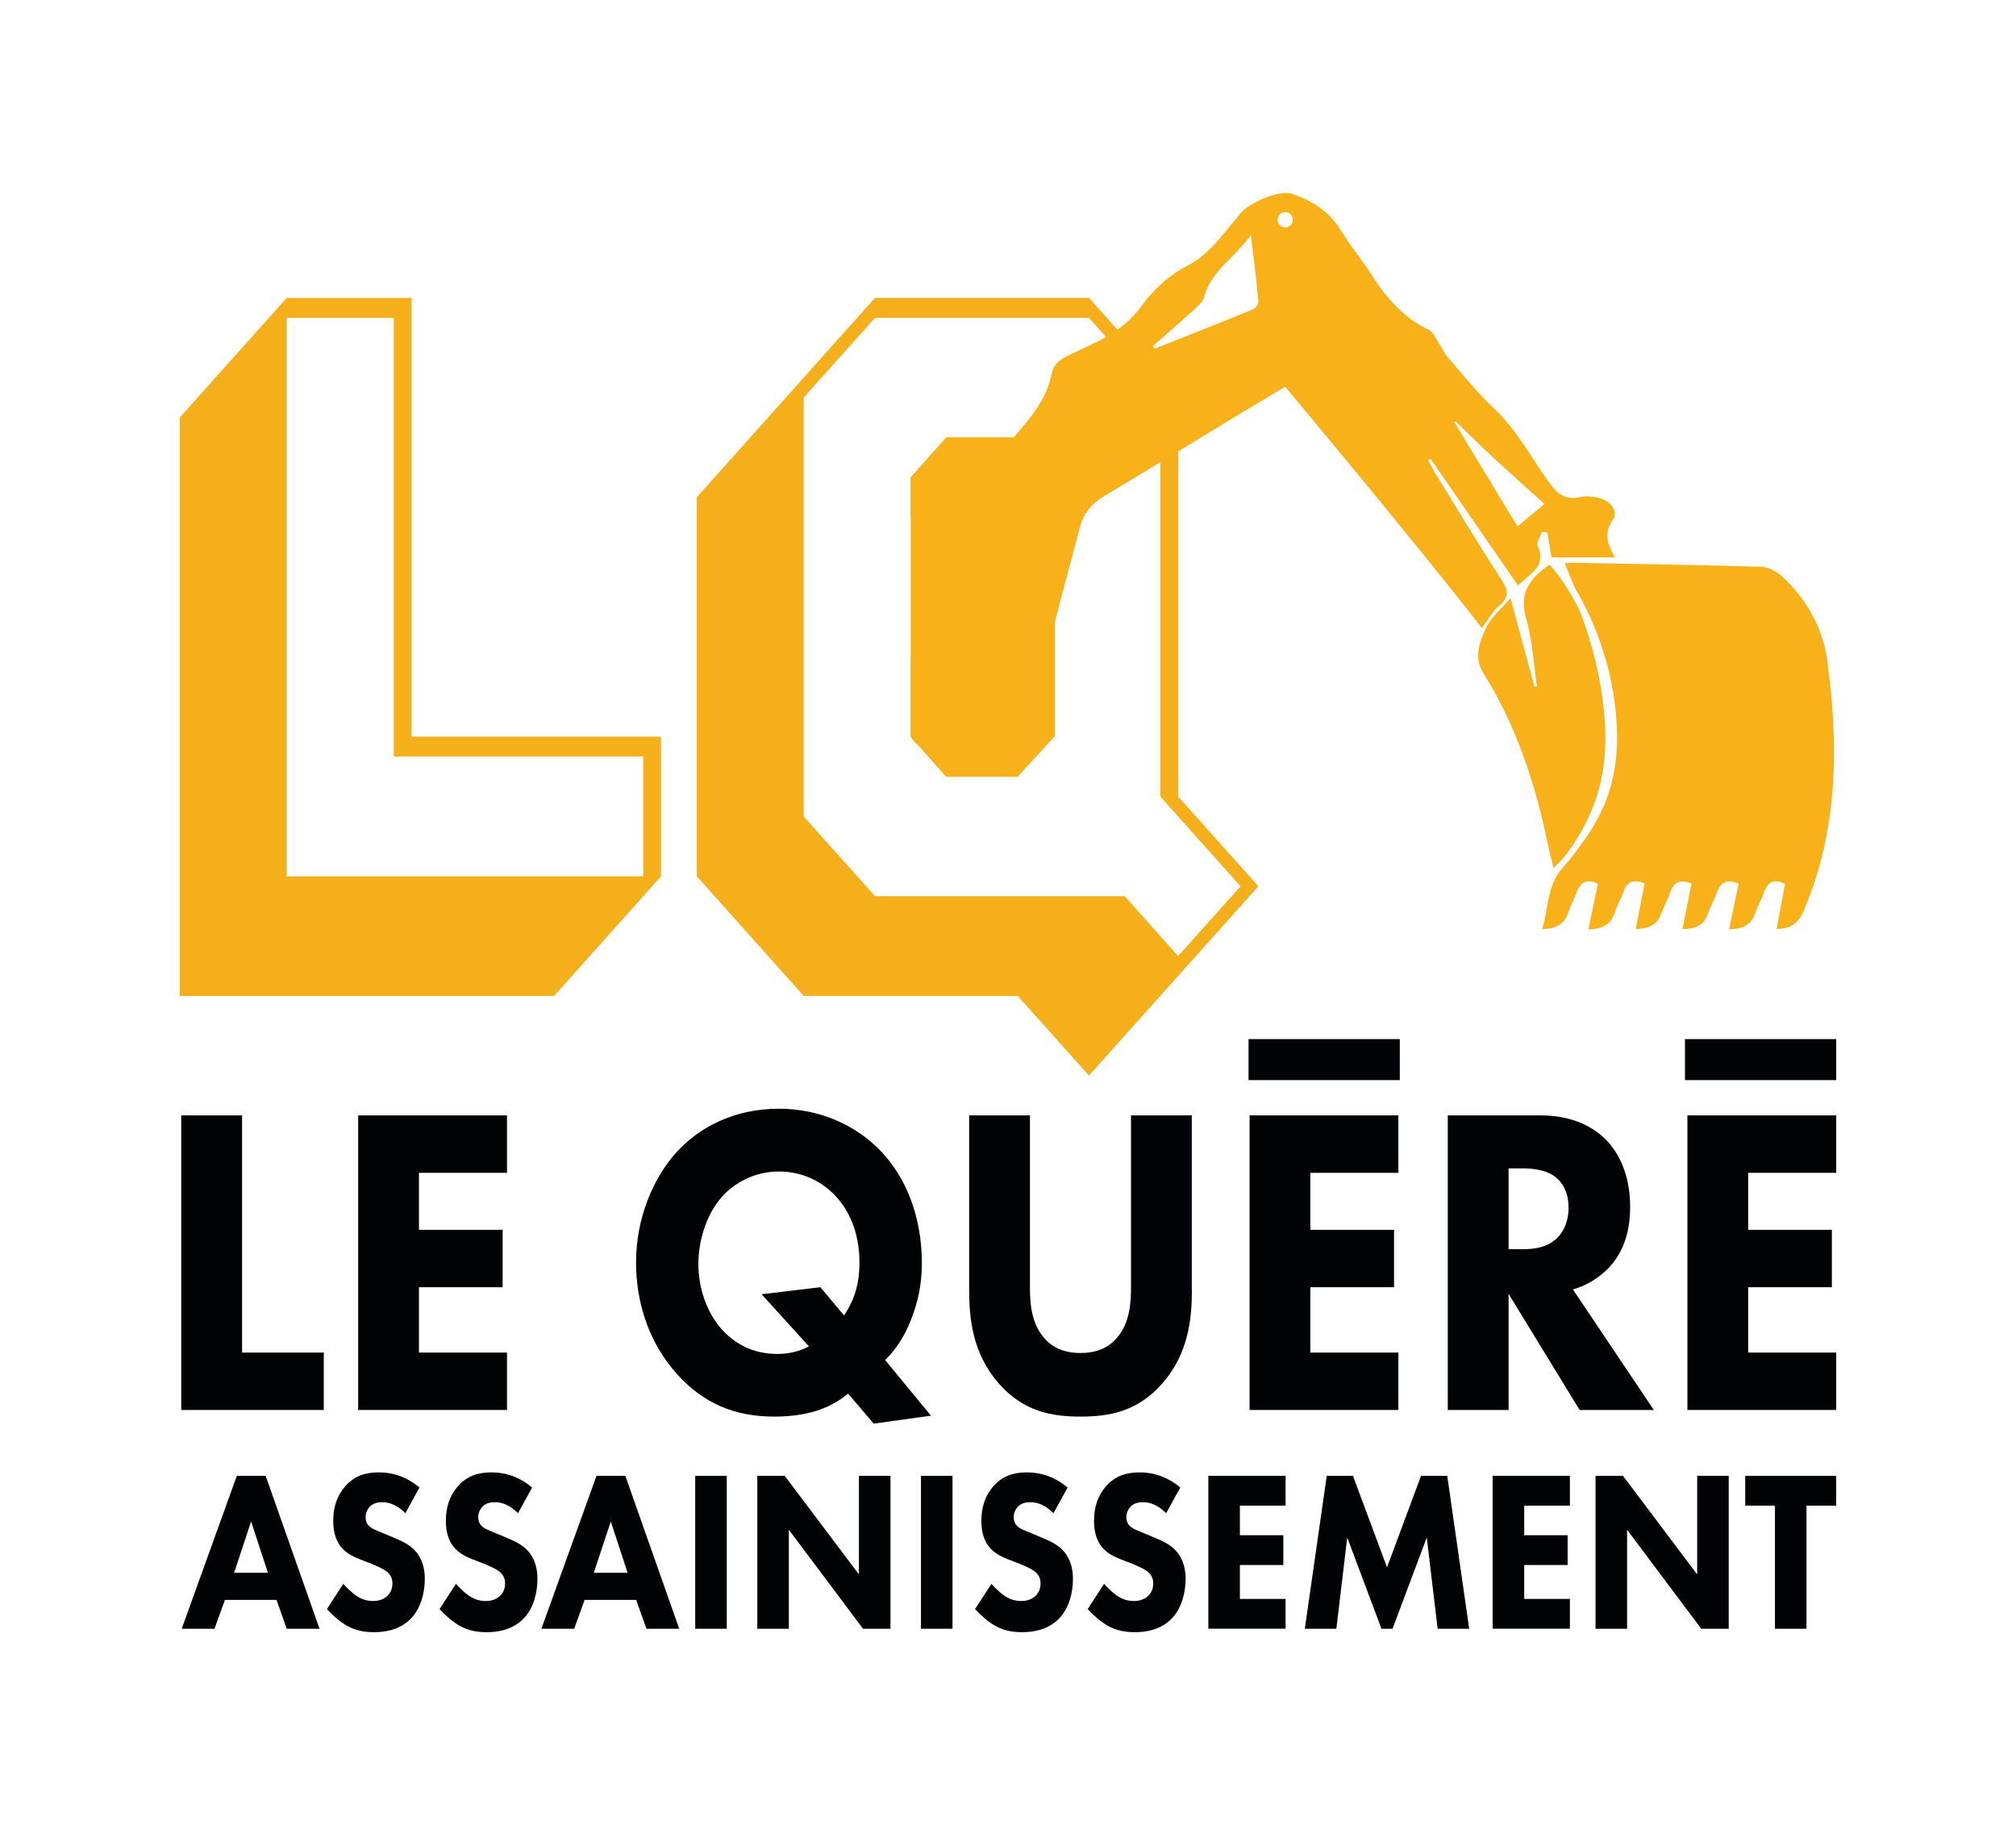
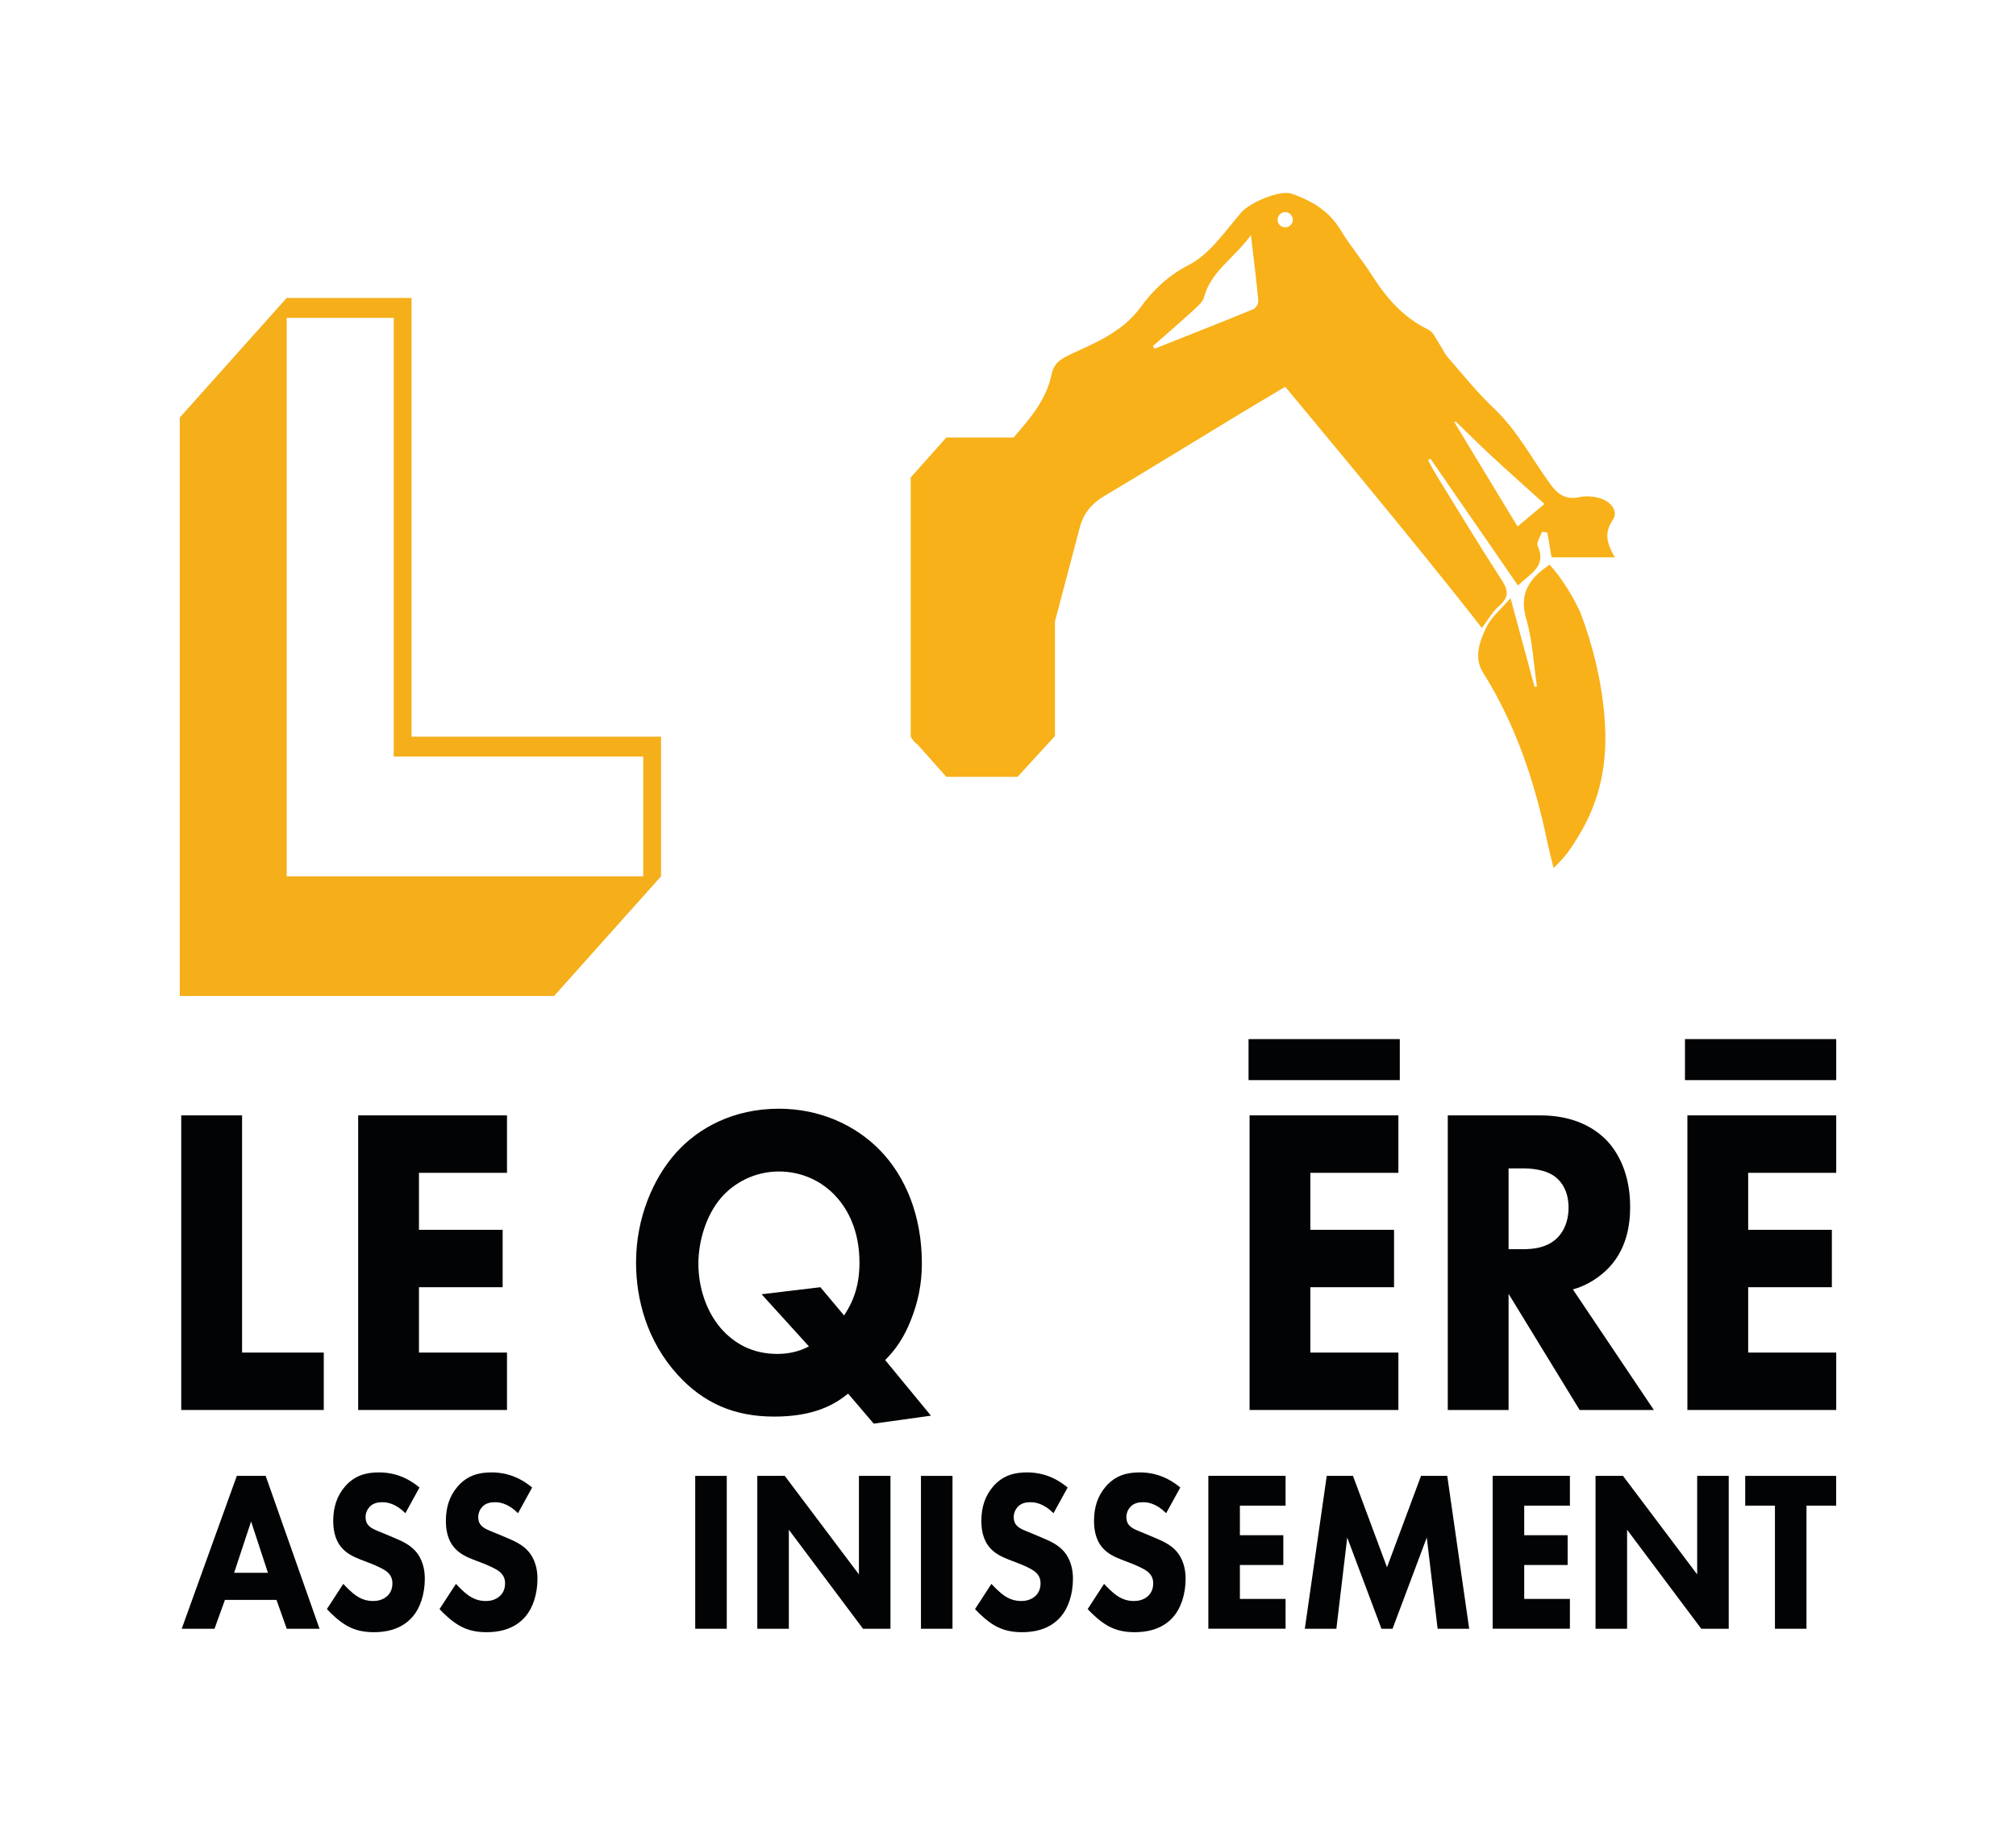
<svg xmlns="http://www.w3.org/2000/svg" id="Calque_2" data-name="Calque 2" viewBox="0 0 375.09 339.54">
  <defs>
    <style>      .cls-1 {        fill: #f4af1b;      }      .cls-1, .cls-2, .cls-3, .cls-4 {        stroke-width: 0px;      }      .cls-2 {        fill: #fff;      }      .cls-3 {        fill: #020304;      }      .cls-4 {        fill: #f8b119;      }    </style>
  </defs>
  <g id="Calque_1-2" data-name="Calque 1">
    <g>
      <rect class="cls-2" width="375.09" height="339.54" />
      <g>
        <g>
          <path class="cls-3" d="M51.45,297.65h-9.6l-1.94,5.37h-6.1l10.25-28.44h5.37l10.02,28.44h-6.1l-1.91-5.37ZM49.85,292.61l-3.13-9.55-3.16,9.55h6.29Z" />
          <path class="cls-3" d="M75.42,281.53c-1.91-1.92-3.54-2.05-4.27-2.05-.8,0-1.79.13-2.48.98-.38.43-.65,1.07-.65,1.79,0,.68.19,1.19.57,1.58.61.64,1.49.9,3.2,1.62l1.91.81c1.11.47,2.48,1.11,3.47,2.17,1.49,1.58,1.87,3.62,1.87,5.29,0,2.94-.91,5.5-2.25,7.04-2.25,2.64-5.53,2.9-7.2,2.9-1.83,0-3.43-.3-5.03-1.19-1.3-.73-2.78-2.05-3.74-3.11l3.05-4.69c.65.72,1.68,1.71,2.36,2.17.99.68,2.02,1.02,3.2,1.02.76,0,1.83-.17,2.67-.98.5-.47.91-1.24.91-2.3,0-.94-.34-1.53-.88-2.05-.69-.64-2.25-1.28-2.97-1.58l-2.1-.81c-1.18-.47-2.55-1.07-3.54-2.26-1.33-1.58-1.52-3.58-1.52-4.95,0-2.52.69-4.65,2.21-6.4,1.79-2.05,3.93-2.6,6.29-2.6,1.75,0,4.57.34,7.55,2.81l-2.63,4.78Z" />
          <path class="cls-3" d="M96.38,281.53c-1.91-1.92-3.54-2.05-4.27-2.05-.8,0-1.79.13-2.48.98-.38.43-.65,1.07-.65,1.79,0,.68.19,1.19.57,1.58.61.64,1.49.9,3.2,1.62l1.91.81c1.11.47,2.48,1.11,3.47,2.17,1.49,1.58,1.87,3.62,1.87,5.29,0,2.94-.91,5.5-2.25,7.04-2.25,2.64-5.53,2.9-7.2,2.9-1.83,0-3.43-.3-5.03-1.19-1.3-.73-2.78-2.05-3.74-3.11l3.05-4.69c.65.72,1.68,1.71,2.36,2.17.99.68,2.02,1.02,3.2,1.02.76,0,1.83-.17,2.67-.98.5-.47.91-1.24.91-2.3,0-.94-.34-1.53-.88-2.05-.69-.64-2.25-1.28-2.97-1.58l-2.1-.81c-1.18-.47-2.55-1.07-3.54-2.26-1.33-1.58-1.52-3.58-1.52-4.95,0-2.52.69-4.65,2.21-6.4,1.79-2.05,3.93-2.6,6.29-2.6,1.75,0,4.57.34,7.55,2.81l-2.63,4.78Z" />
-           <path class="cls-3" d="M118.37,297.65h-9.6l-1.94,5.37h-6.1l10.25-28.44h5.37l10.02,28.44h-6.1l-1.91-5.37ZM116.77,292.61l-3.13-9.55-3.16,9.55h6.29Z" />
          <path class="cls-3" d="M135.22,274.58v28.44h-5.87v-28.44h5.87Z" />
          <path class="cls-3" d="M140.9,303.02v-28.44h5.11l13.8,18.33v-18.33h5.87v28.44h-5.11l-13.8-18.42v18.42h-5.87Z" />
          <path class="cls-3" d="M177.22,274.58v28.44h-5.87v-28.44h5.87Z" />
          <path class="cls-3" d="M196.01,281.53c-1.91-1.92-3.54-2.05-4.27-2.05-.8,0-1.79.13-2.48.98-.38.43-.65,1.07-.65,1.79,0,.68.19,1.19.57,1.58.61.64,1.49.9,3.2,1.62l1.91.81c1.11.47,2.48,1.11,3.47,2.17,1.49,1.58,1.87,3.62,1.87,5.29,0,2.94-.91,5.5-2.25,7.04-2.25,2.64-5.53,2.9-7.2,2.9-1.83,0-3.43-.3-5.03-1.19-1.3-.73-2.78-2.05-3.74-3.11l3.05-4.69c.65.72,1.68,1.71,2.36,2.17.99.68,2.02,1.02,3.2,1.02.76,0,1.83-.17,2.67-.98.5-.47.91-1.24.91-2.3,0-.94-.34-1.53-.88-2.05-.69-.64-2.25-1.28-2.97-1.58l-2.1-.81c-1.18-.47-2.55-1.07-3.54-2.26-1.33-1.58-1.52-3.58-1.52-4.95,0-2.52.69-4.65,2.21-6.4,1.79-2.05,3.93-2.6,6.29-2.6,1.75,0,4.57.34,7.55,2.81l-2.63,4.78Z" />
          <path class="cls-3" d="M216.97,281.53c-1.91-1.92-3.54-2.05-4.27-2.05-.8,0-1.79.13-2.48.98-.38.43-.65,1.07-.65,1.79,0,.68.19,1.19.57,1.58.61.64,1.49.9,3.2,1.62l1.91.81c1.11.47,2.48,1.11,3.47,2.17,1.49,1.58,1.87,3.62,1.87,5.29,0,2.94-.91,5.5-2.25,7.04-2.25,2.64-5.53,2.9-7.2,2.9-1.83,0-3.43-.3-5.03-1.19-1.3-.73-2.78-2.05-3.74-3.11l3.05-4.69c.65.72,1.68,1.71,2.36,2.17.99.68,2.02,1.02,3.2,1.02.76,0,1.83-.17,2.67-.98.5-.47.91-1.24.91-2.3,0-.94-.34-1.53-.88-2.05-.69-.64-2.25-1.28-2.97-1.58l-2.1-.81c-1.18-.47-2.55-1.07-3.54-2.26-1.33-1.58-1.52-3.58-1.52-4.95,0-2.52.69-4.65,2.21-6.4,1.79-2.05,3.93-2.6,6.29-2.6,1.75,0,4.57.34,7.55,2.81l-2.63,4.78Z" />
          <path class="cls-3" d="M239.19,280.12h-8.5v5.5h8.08v5.54h-8.08v6.31h8.5v5.54h-14.37v-28.44h14.37v5.54Z" />
          <path class="cls-3" d="M242.77,303.02l4.08-28.44h4.88l6.33,17.01,6.33-17.01h4.88l4.08,28.44h-5.87l-2.02-16.97-6.37,16.97h-2.06l-6.37-16.97-2.02,16.97h-5.87Z" />
          <path class="cls-3" d="M292.09,280.12h-8.5v5.5h8.08v5.54h-8.08v6.31h8.5v5.54h-14.37v-28.44h14.37v5.54Z" />
          <path class="cls-3" d="M296.86,303.02v-28.44h5.11l13.8,18.33v-18.33h5.87v28.44h-5.11l-13.8-18.42v18.42h-5.87Z" />
          <path class="cls-3" d="M336.11,280.12v22.9h-5.87v-22.9h-5.53v-5.54h16.92v5.54h-5.53Z" />
        </g>
        <g>
          <g>
            <path class="cls-3" d="M45.04,207.51v44.13h15.2v10.68h-26.52v-54.81h11.31Z" />
            <path class="cls-3" d="M94.33,218.2h-16.38v10.6h15.57v10.68h-15.57v12.16h16.38v10.68h-27.69v-54.81h27.69v10.68Z" />
            <path class="cls-3" d="M157.79,259.28c-2.42,1.97-6.24,4.27-13.74,4.27s-13.22-2.55-18-7.81c-5.66-6.24-7.71-13.97-7.71-20.87,0-8.22,3.16-15.61,7.42-20.38,4.19-4.68,10.72-8.22,19.17-8.22,7.57,0,14.32,3.04,18.95,7.89,4.48,4.68,7.64,11.83,7.64,20.87,0,4.11-.81,7.48-2.06,10.6-1.25,3.2-2.86,5.51-4.77,7.4l8.52,10.35-10.65,1.48-4.77-5.59ZM157.05,244.74c1.84-2.79,2.86-5.75,2.86-9.86,0-5.83-2.13-9.78-4.19-12.08-2.79-3.2-6.76-4.85-10.8-4.85-4.55,0-8.37,2.14-10.72,4.85-2.79,3.2-4.26,8.05-4.26,12.33s1.4,8.71,4.11,11.91c2.42,2.79,5.8,4.85,10.58,4.85,2.06,0,3.97-.41,5.88-1.4l-8.81-9.7,10.94-1.31,4.41,5.26Z" />
-             <path class="cls-3" d="M221.76,239.97c0,5.26-.59,11.75-5.44,17.34-4.7,5.42-10.14,6.24-15.28,6.24s-10.58-.82-15.28-6.24c-4.85-5.59-5.44-12.08-5.44-17.34v-32.46h11.31v32.13c0,2.38.15,6.41,2.57,9.2,1.98,2.38,4.7,2.88,6.83,2.88s4.85-.49,6.83-2.88c2.42-2.79,2.57-6.82,2.57-9.2v-32.13h11.31v32.46Z" />
            <path class="cls-3" d="M260.18,218.2h-16.38v10.6h15.57v10.68h-15.57v12.16h16.38v10.68h-27.69v-54.81h27.69v10.68Z" />
            <path class="cls-3" d="M286.55,207.51c6.24,0,10.14,2.3,12.49,4.77,2.06,2.22,4.26,6.16,4.26,12.24,0,3.45-.66,7.72-3.82,11.18-1.69,1.81-4.11,3.45-6.83,4.19l15.06,22.43h-13.81l-13.22-21.61v21.61h-11.31v-54.81h17.19ZM280.67,232.41h2.57c2.06,0,4.85-.25,6.76-2.38.81-.9,1.84-2.63,1.84-5.34,0-3.12-1.32-4.77-2.28-5.59-1.84-1.56-4.77-1.73-6.24-1.73h-2.64v15.04Z" />
            <path class="cls-3" d="M341.64,218.2h-16.38v10.6h15.57v10.68h-15.57v12.16h16.38v10.68h-27.69v-54.81h27.69v10.68Z" />
          </g>
          <rect class="cls-3" x="232.3" y="193.32" width="28.14" height="7.63" />
          <rect class="cls-3" x="313.5" y="193.32" width="28.14" height="7.63" />
        </g>
        <g>
          <g>
            <path class="cls-1" d="M33.45,185.28v-107.6l19.89-22.25h23.23v81.62h46.42v25.99l-19.89,22.25H33.45ZM119.68,163.03v-22.28h-46.42V59.13h-19.92v103.9h66.34Z" />
-             <path class="cls-1" d="M189.34,185.28h-39.81l-19.89-22.25v-70.52l33.16-37.09h39.81l16.58,18.54v74.22l14.94,16.71-31.52,35.22-13.27-14.84ZM230.82,164.9l-14.94-16.71v-74.22l-13.27-14.84h-39.81l-13.27,14.84v77.92l13.27,14.84h46.46l9.93,11.14,11.63-12.97ZM169.45,96.22v-7.4l6.62-7.44h13.27l6.65,7.44v37.09l-26.54-29.69ZM176.07,144.49l-6.62-7.44v-14.84l19.89,22.28h-13.27Z" />
          </g>
          <path class="cls-4" d="M300.08,96.7c1.1-1.61-.44-3.46-2.4-4.01-1.2-.34-2.61-.47-3.82-.2-2.41.53-3.93-.41-5.29-2.26-3.53-4.78-6.23-10.14-10.66-14.3-3.1-2.92-5.78-6.3-8.59-9.52-.63-.72-.99-1.66-1.54-2.46-.62-.92-1.12-2.19-2-2.61-4.67-2.24-7.85-5.91-10.55-10.17-1.81-2.85-4.04-5.44-5.77-8.33-2.14-3.57-5.35-5.48-9.09-6.79-2.29-.81-7.91,1.7-9.45,3.5-3,3.51-5.84,7.74-9.73,9.74-3.89,1.99-6.67,4.72-8.98,7.87-3.41,4.65-8.37,6.57-13.16,8.83-1.8.85-2.98,1.65-3.39,3.62-.98,4.76-3.93,8.16-7.08,11.79h-12.52l-6.62,7.44v48.23l.13.15c.18.41.55.84,1.2,1.35l5.29,5.95h13.27l6.95-7.59v-21.32c1.52-5.83,3.1-11.64,4.62-17.47.69-2.66,2.24-4.49,4.61-5.89,8.2-4.88,16.32-9.89,24.47-14.83,3.04-1.84,6.1-3.65,9.14-5.46.96,1.16,23.79,28.41,36.59,44.87,1.21-1.59,1.99-3.05,3.16-4.06,1.75-1.51,1.9-2.74.61-4.73-4.22-6.5-8.22-13.14-12.29-19.74-.54-.88-1-1.8-1.5-2.7.15-.09.31-.18.46-.26,5.39,7.8,10.77,15.6,16.29,23.6,2.18-2.23,5.4-3.46,3.66-7.39-.28-.63.51-1.73.8-2.62.33.04.66.08.99.13.25,1.48.5,2.96.79,4.63h11.76c-1.36-2.44-2.11-4.42-.38-6.95ZM233.17,57.53c-6.1,2.5-12.23,4.92-18.36,7.35l-.3-.5c2.5-2.21,5.03-4.38,7.49-6.63.78-.72,1.77-1.52,2.02-2.46,1.28-4.84,5.56-7.19,8.72-11.55.55,4.65,1.03,8.43,1.38,12.23.05.51-.48,1.38-.95,1.57ZM239.12,42.3c-.79,0-1.42-.64-1.42-1.42s.64-1.42,1.42-1.42,1.42.64,1.42,1.42-.64,1.42-1.42,1.42ZM285.82,95.04c-1.19,1-2.26,1.89-3.47,2.91,0,0,0,0,0,0h0c-.33-.54-.65-1.07-.98-1.61-2.27-3.75-4.5-7.44-6.72-11.09-1.36-2.24-2.7-4.47-4.05-6.7.08-.05.17-.1.25-.14h0s0,0,0,0c1.76,1.71,3.5,3.44,5.27,5.13.42.4.84.8,1.27,1.19.03.02.05.05.08.07,2.98,2.76,6.02,5.47,9.45,8.56.15.13.29.26.44.4-.55.46-1.06.88-1.54,1.29Z" />
-           <path class="cls-4" d="M340.03,123.16c-.84-6.22-3.85-11.7-8.56-16.01-1-.91-2.56-1.67-3.88-1.71-11.82-.35-23.65-.53-35.48-.75-.54,0-1.08.13-.96.11.59,1.51,1.21,3.01,1.84,4.51,5.17,8.71,8.04,18.94,7.87,29.02-.1,3.13-.59,6.27-1.57,9.25-1.09,3.25-2.76,6.42-4.85,9.14-.04.05-.08.1-.12.15-1.02,1.53-2.18,3.02-3.5,4.48-3.13,3.45-2.62,7.57-3.89,11.5,2.72-.04,4.22-1,4.91-3.21.38-1.23,1.07-2.35,1.5-3.57.69-1.97,1.86-2.66,3.96-1.64-.59,2.8-1.17,5.57-1.78,8.49,2.61-.1,4.28-.9,4.97-3.3.35-1.23,1.12-2.34,1.52-3.56.67-2.07,1.92-2.56,3.98-1.7-.55,2.81-1.09,5.58-1.65,8.48,2.54-.01,4.09-.86,4.83-3.06.44-1.31,1.18-2.53,1.62-3.84.65-1.93,1.84-2.38,3.93-1.57-.55,2.76-1.1,5.52-1.69,8.49,2.39-.04,4.03-.66,4.77-2.93.43-1.32,1.19-2.52,1.63-3.83.68-2.01,1.9-2.62,4.06-1.72-.58,2.76-1.16,5.52-1.79,8.52,2.44-.1,4.1-.71,4.84-2.97.43-1.31,1.18-2.53,1.63-3.84.68-1.98,1.81-2.7,3.94-1.64-.52,2.78-1.03,5.55-1.56,8.38,2.93.01,4.21-1.38,5.16-3.65,6.27-14.91,6.4-30.41,4.3-46.04Z" />
          <path class="cls-4" d="M289.03,161.51c.89-.85,1.71-1.73,2.47-2.65.39-.56.95-1.35,1.1-1.57.16-.24.63-1.01.8-1.27,4.47-7.08,5.81-14.41,5.12-22.68-.54-6.65-2.13-13.17-4.48-19.41-1.64-3.48-3.6-6.52-5.72-8.88-3.58,2.43-5.79,5.18-4.36,10.07,1.18,4.05,1.37,8.38,2,12.59-.15.02-.3.05-.45.07-1.39-5.13-2.78-10.27-4.47-16.5-1.88,2.19-3.62,3.57-4.47,5.37-1.24,2.62-2.42,5.63-.65,8.46,6.05,9.64,9.59,20.21,11.91,31.25.35,1.66.78,3.3,1.22,5.15Z" />
        </g>
      </g>
    </g>
  </g>
</svg>